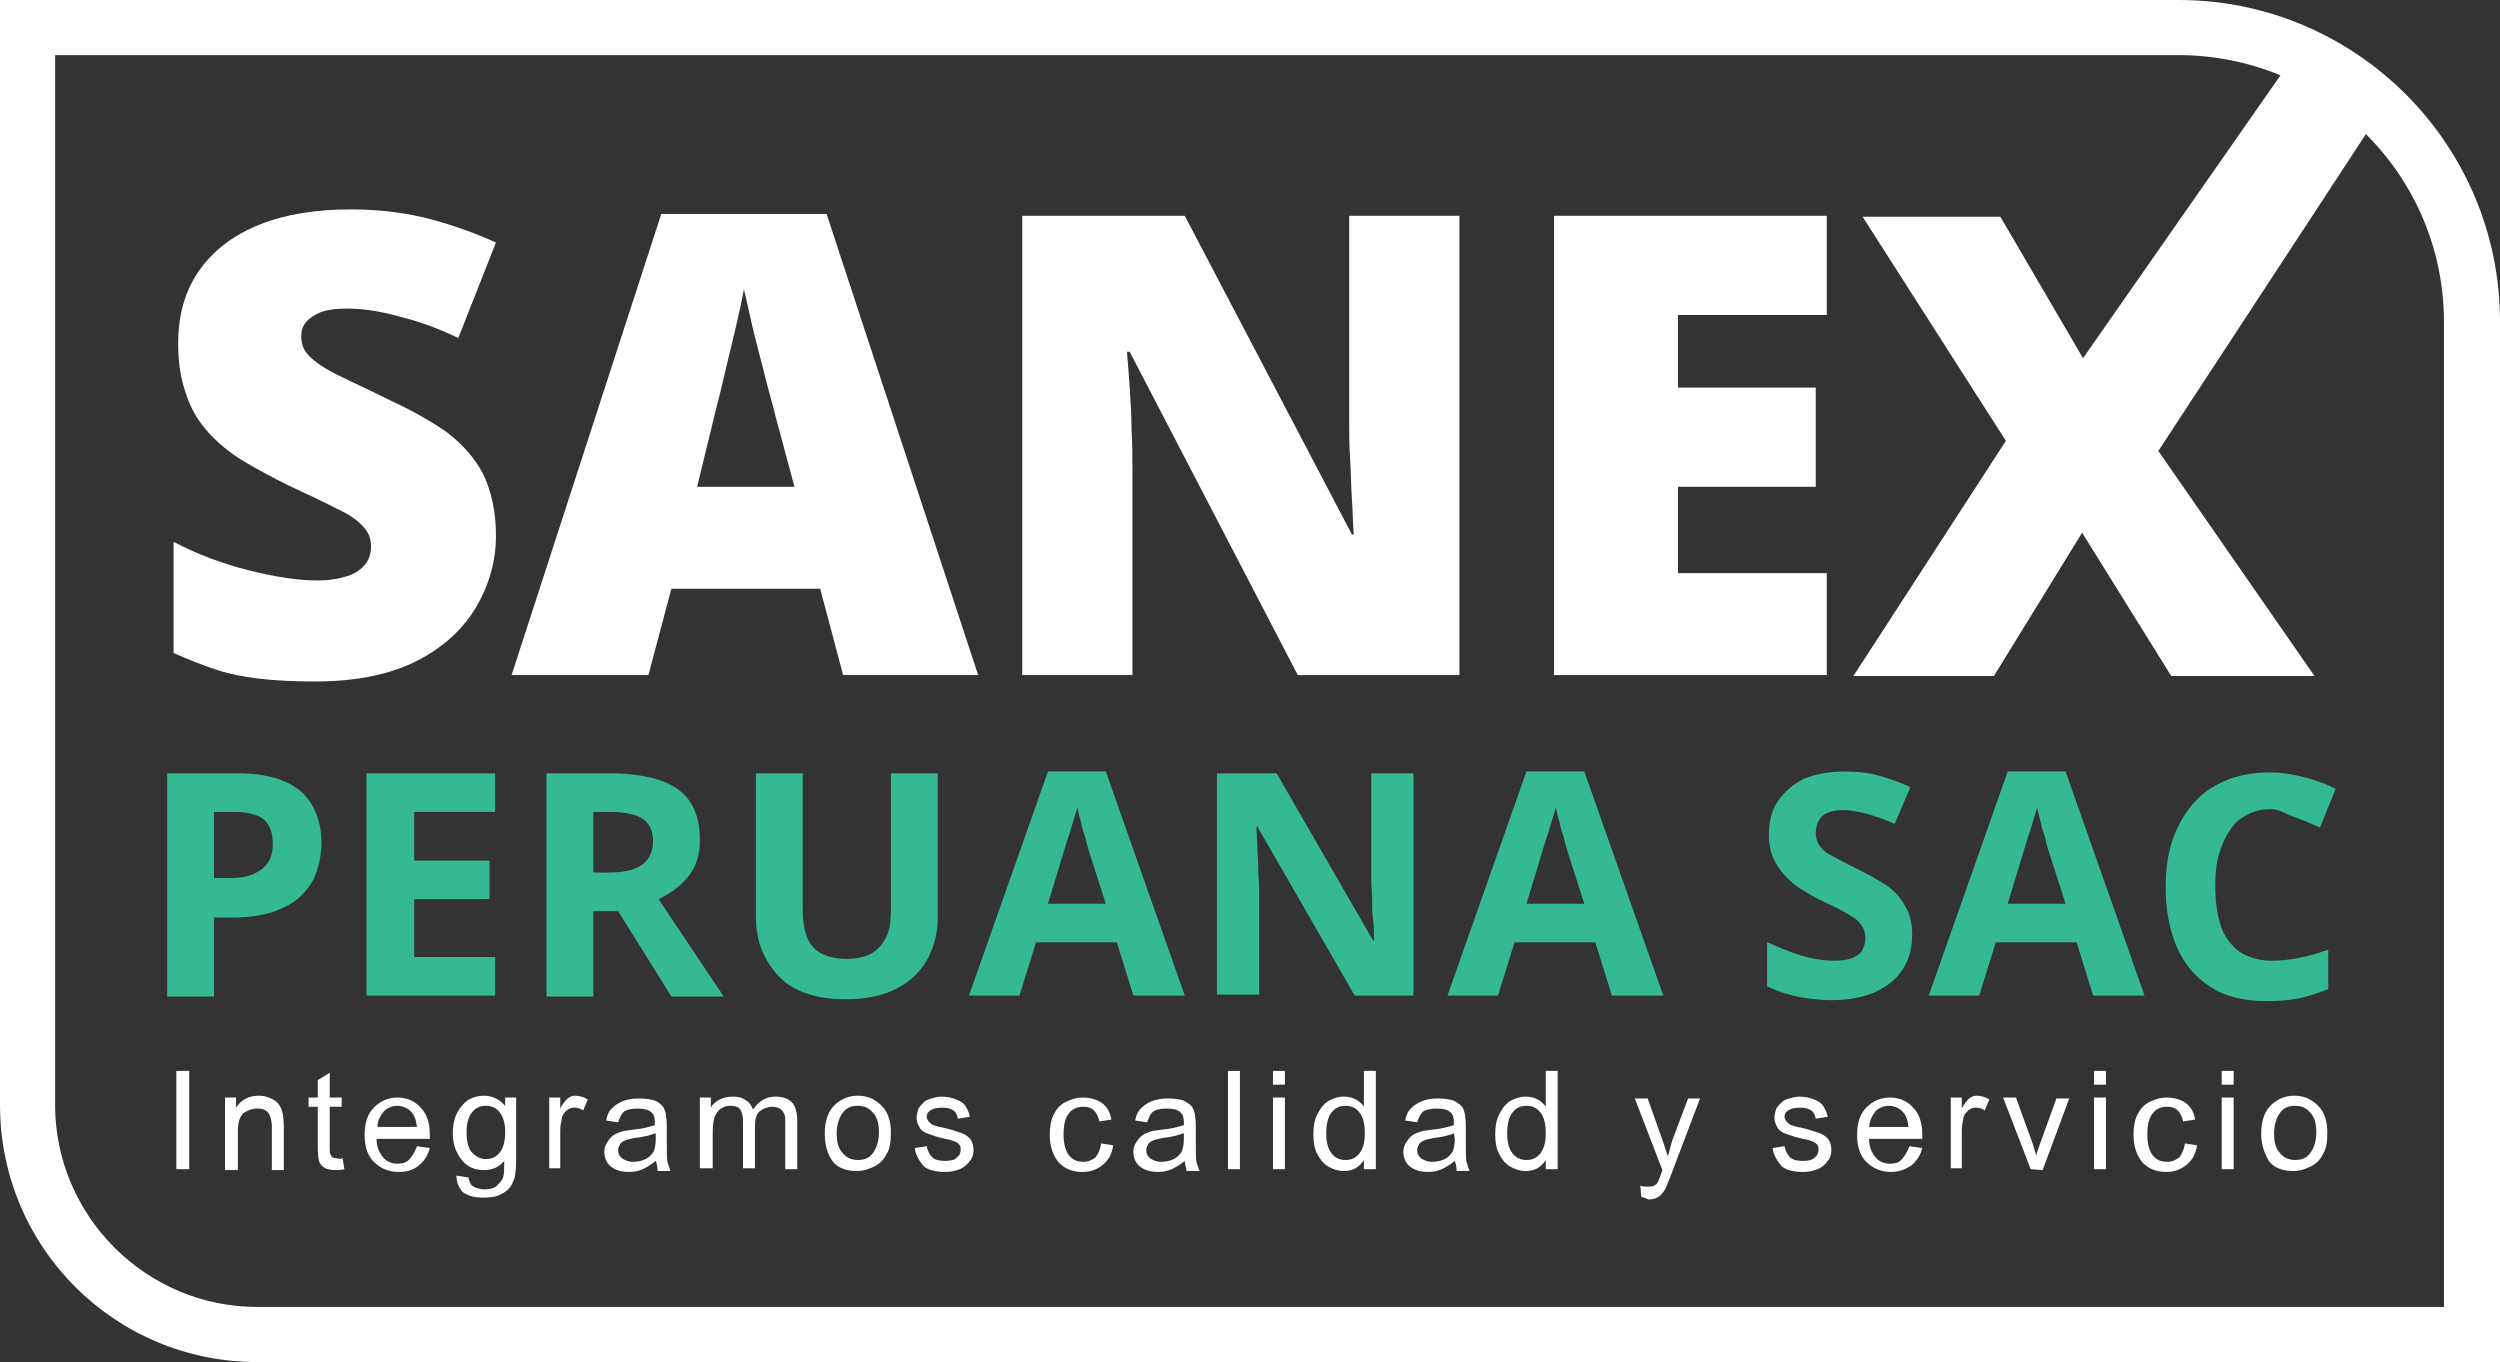
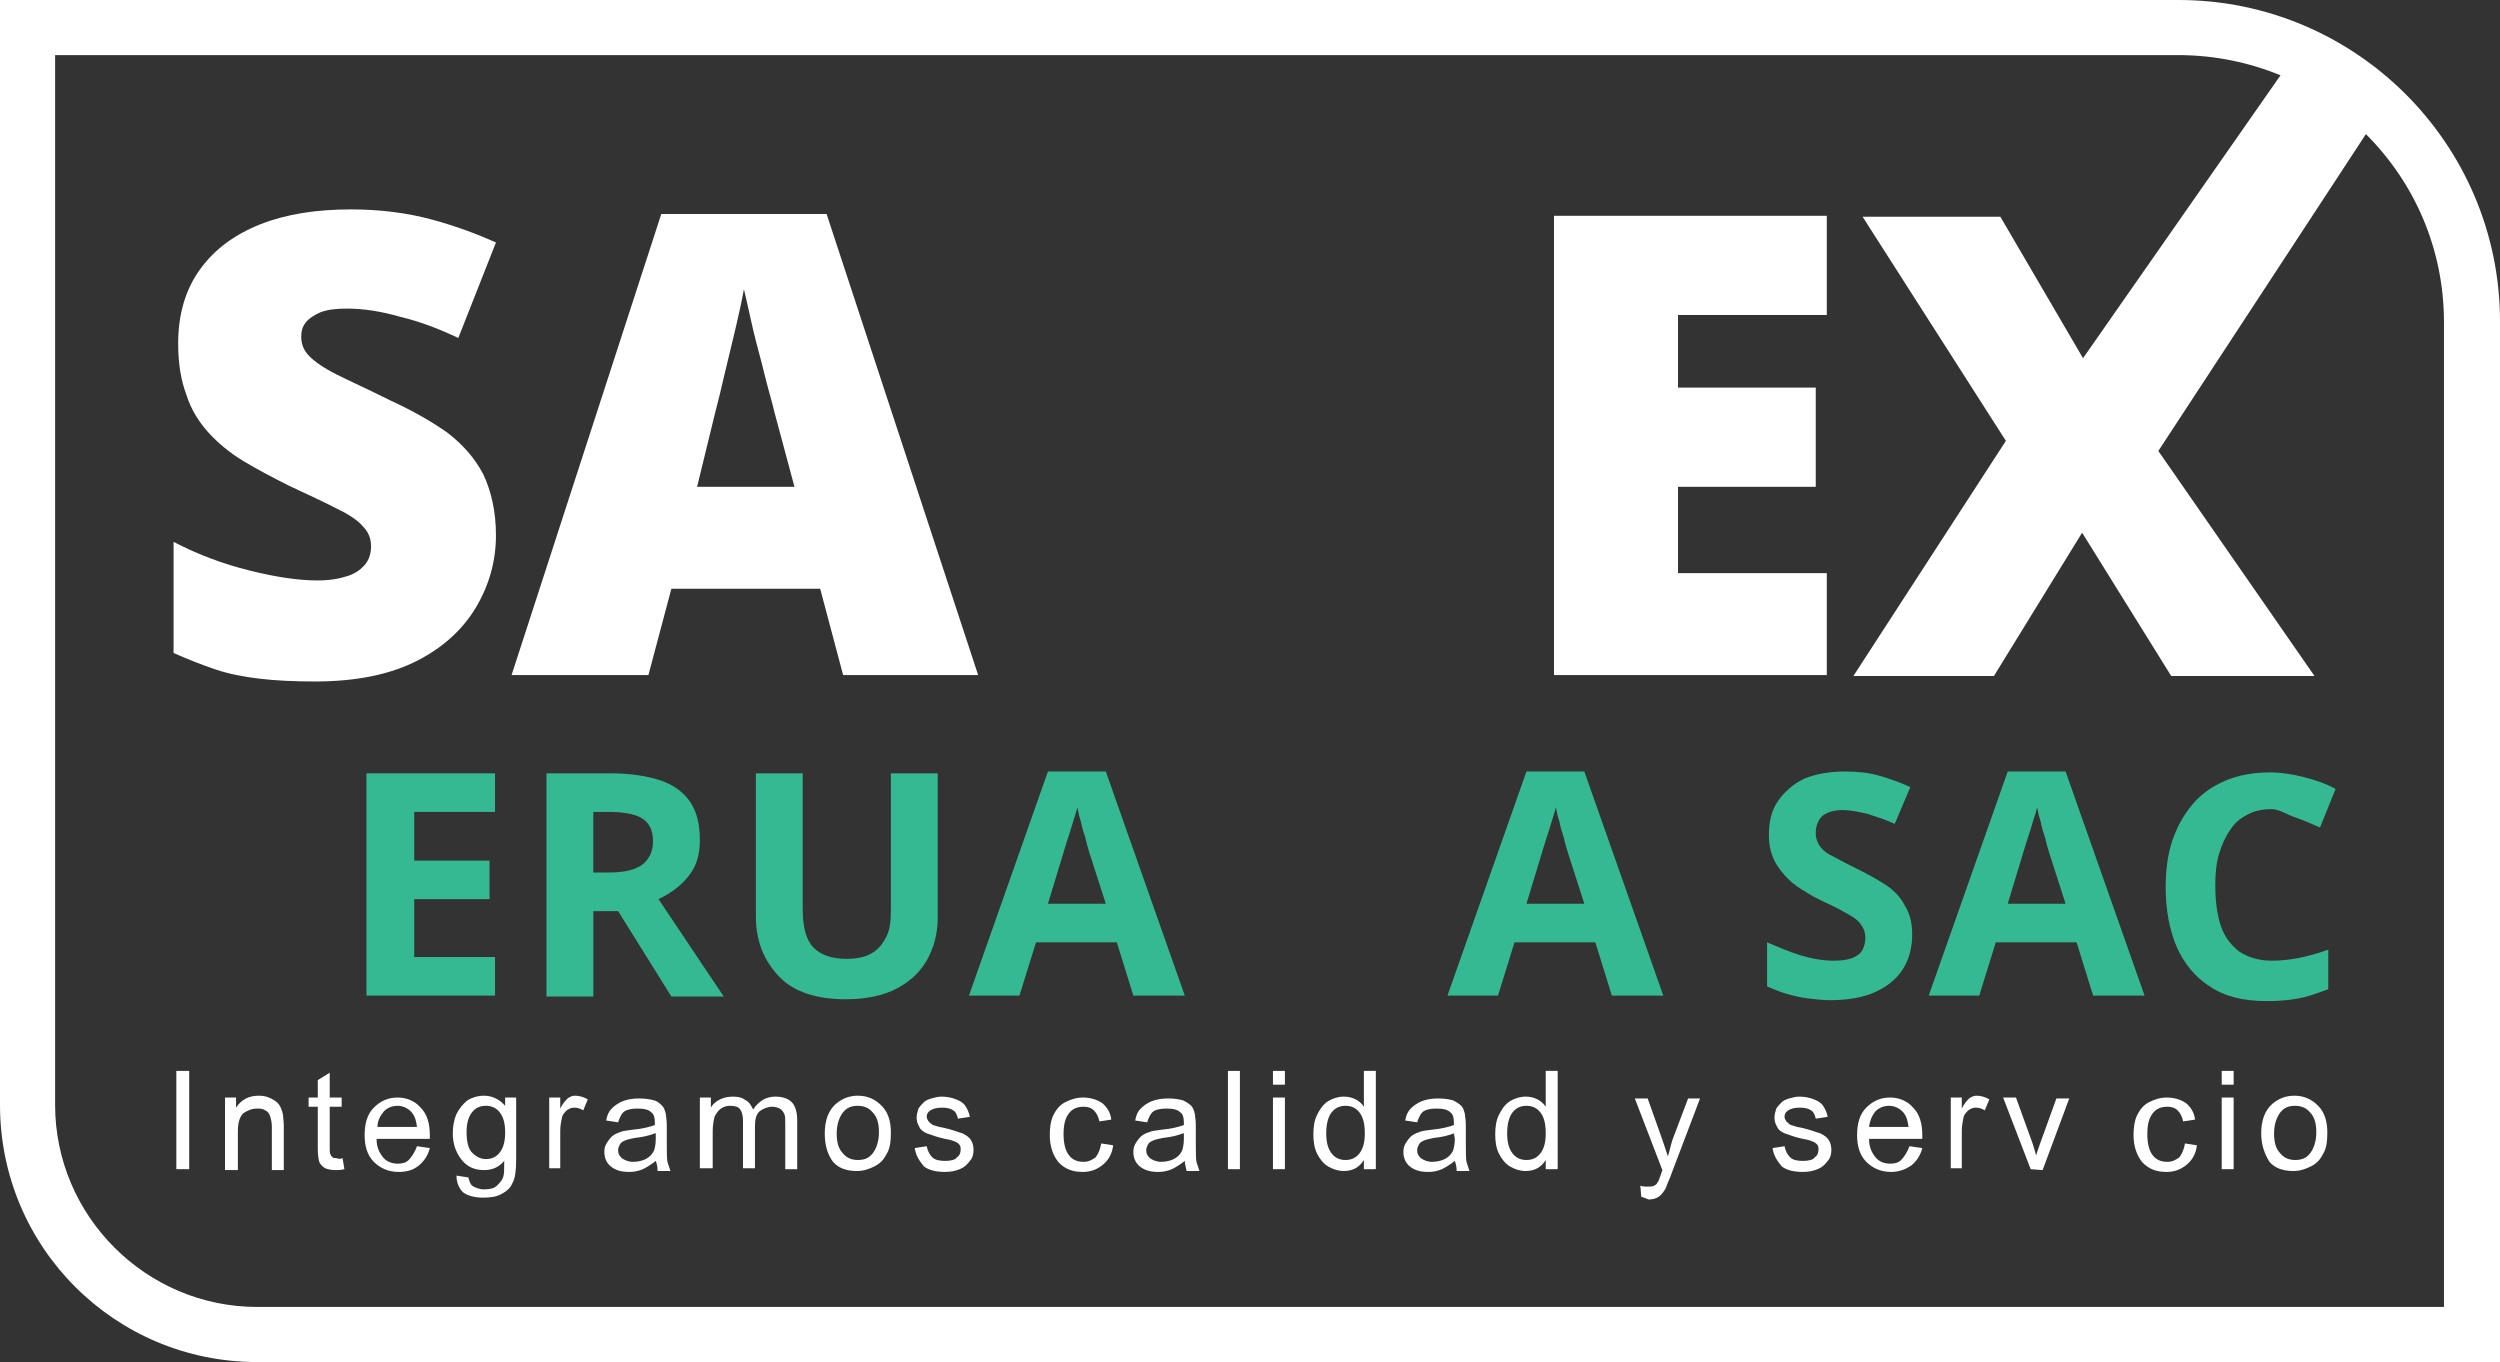
<svg xmlns="http://www.w3.org/2000/svg" id="Capa_1" x="0px" y="0px" viewBox="0 0 272.2 148.3" style="enable-background:new 0 0 272.2 148.3;" xml:space="preserve">
  <rect x="0" y="0" width="272.2" height="148.3" fill="#333333" stroke="none" />
  <style type="text/css">	.st0{fill:#FFFFFF;}	.st1{fill:#35B993;}</style>
  <g>
    <path class="st0" d="M19.2,127.3v-10.7h1.4v10.7H19.2z" />
    <path class="st0" d="M24.5,127.3v-7.8h1.2v1.1c0.6-0.9,1.4-1.3,2.5-1.3c0.5,0,0.9,0.1,1.3,0.3c0.4,0.2,0.7,0.4,0.9,0.7  c0.2,0.3,0.3,0.6,0.4,1c0,0.2,0.1,0.7,0.1,1.3v4.8h-1.3v-4.7c0-0.5-0.1-0.9-0.2-1.2c-0.1-0.3-0.3-0.5-0.5-0.6  c-0.3-0.2-0.6-0.2-0.9-0.2c-0.6,0-1,0.2-1.5,0.5c-0.4,0.4-0.6,1-0.6,2v4.2h-1.4V127.3z" />
    <path class="st0" d="M37.3,126.1l0.2,1.2c-0.4,0.1-0.7,0.1-1,0.1c-0.5,0-0.8-0.1-1.1-0.2c-0.3-0.2-0.4-0.3-0.6-0.6  c-0.1-0.2-0.2-0.8-0.2-1.6v-4.5h-1v-1h1v-1.9l1.3-0.8v2.7h1.3v1h-1.3v4.5c0,0.4,0,0.6,0.1,0.7c0,0.1,0.1,0.2,0.2,0.3  s0.3,0.1,0.5,0.1C36.8,126.2,37,126.2,37.3,126.1z" />
    <path class="st0" d="M45.4,124.8l1.4,0.2c-0.2,0.8-0.6,1.4-1.2,1.9s-1.3,0.7-2.2,0.7c-1.1,0-2-0.4-2.7-1.1s-1-1.7-1-2.9  c0-1.3,0.3-2.3,1-3s1.5-1.1,2.6-1.1c1,0,1.9,0.4,2.5,1.1c0.7,0.7,1,1.7,1,3c0,0.1,0,0.2,0,0.4H41c0,0.9,0.3,1.5,0.7,2  s1,0.7,1.6,0.7c0.5,0,0.9-0.1,1.2-0.4S45.2,125.4,45.4,124.8z M41.1,122.7h4.3c-0.1-0.7-0.2-1.1-0.5-1.5c-0.4-0.5-1-0.8-1.6-0.8  s-1.1,0.2-1.5,0.6C41.4,121.5,41.1,122,41.1,122.7z" />
    <path class="st0" d="M49.7,128l1.3,0.2c0.1,0.4,0.2,0.7,0.4,0.9c0.3,0.2,0.8,0.4,1.3,0.4c0.6,0,1.1-0.1,1.4-0.4s0.6-0.6,0.7-1  c0.1-0.3,0.1-0.8,0.1-1.7c-0.6,0.7-1.3,1-2.2,1c-1.1,0-1.9-0.4-2.5-1.2s-0.9-1.7-0.9-2.8c0-0.7,0.1-1.4,0.4-2.1  c0.3-0.6,0.7-1.1,1.2-1.5c0.5-0.3,1.1-0.5,1.8-0.5c0.9,0,1.7,0.4,2.3,1.1v-0.9h1.2v6.7c0,1.2-0.1,2.1-0.4,2.6  c-0.2,0.5-0.6,0.9-1.2,1.2c-0.5,0.3-1.2,0.4-2,0.4c-0.9,0-1.7-0.2-2.2-0.6C50,129.4,49.7,128.8,49.7,128z M50.8,123.3  c0,1,0.2,1.8,0.6,2.2s0.9,0.7,1.5,0.7s1.1-0.2,1.5-0.7s0.6-1.2,0.6-2.2s-0.2-1.7-0.6-2.2s-0.9-0.7-1.5-0.7s-1.1,0.2-1.5,0.7  C51,121.6,50.8,122.3,50.8,123.3z" />
    <path class="st0" d="M59.8,127.3v-7.8H61v1.2c0.3-0.6,0.6-0.9,0.8-1.1c0.3-0.2,0.5-0.3,0.8-0.3c0.4,0,0.9,0.1,1.4,0.4l-0.5,1.2  c-0.3-0.2-0.6-0.3-1-0.3c-0.3,0-0.5,0.1-0.8,0.3c-0.2,0.2-0.4,0.4-0.5,0.7c-0.1,0.5-0.2,1-0.2,1.5v4.1h-1.2V127.3z" />
    <path class="st0" d="M71.4,126.4c-0.5,0.4-1,0.7-1.4,0.9c-0.5,0.2-0.9,0.3-1.5,0.3c-0.9,0-1.5-0.2-2-0.6s-0.7-1-0.7-1.6  c0-0.4,0.1-0.7,0.3-1c0.2-0.3,0.4-0.6,0.7-0.8c0.3-0.2,0.6-0.3,0.9-0.4s0.6-0.1,1.2-0.2c1.1-0.1,1.8-0.3,2.4-0.5c0-0.2,0-0.3,0-0.3  c0-0.5-0.1-0.9-0.4-1.1c-0.3-0.3-0.8-0.4-1.5-0.4c-0.6,0-1.1,0.1-1.4,0.3c-0.3,0.2-0.5,0.6-0.7,1.2L66,122c0.1-0.6,0.3-1,0.6-1.3  c0.3-0.3,0.7-0.6,1.2-0.8c0.5-0.2,1.1-0.3,1.8-0.3c0.7,0,1.2,0.1,1.6,0.2s0.7,0.4,0.9,0.6c0.2,0.2,0.3,0.5,0.4,0.9  c0,0.2,0.1,0.6,0.1,1.2v1.8c0,1.2,0,2,0.1,2.3s0.2,0.6,0.3,0.9h-1.4C71.6,127,71.5,126.7,71.4,126.4z M71.3,123.4  c-0.5,0.2-1.2,0.4-2.2,0.5c-0.5,0.1-0.9,0.2-1.1,0.3c-0.2,0.1-0.4,0.2-0.5,0.4c-0.1,0.2-0.2,0.4-0.2,0.6c0,0.4,0.1,0.6,0.4,0.9  c0.3,0.2,0.7,0.4,1.2,0.4s1-0.1,1.4-0.3c0.4-0.2,0.7-0.5,0.9-0.9c0.1-0.3,0.2-0.7,0.2-1.3v-0.6H71.3z" />
    <path class="st0" d="M76.2,127.3v-7.8h1.2v1.1c0.2-0.4,0.6-0.7,1-0.9c0.4-0.2,0.9-0.3,1.4-0.3c0.6,0,1,0.1,1.4,0.4  c0.4,0.2,0.6,0.6,0.8,1c0.6-0.9,1.4-1.4,2.4-1.4c0.8,0,1.4,0.2,1.8,0.6s0.6,1.1,0.6,2v5.3h-1.3v-4.9c0-0.5,0-0.9-0.1-1.1  s-0.2-0.4-0.5-0.6c-0.2-0.1-0.5-0.2-0.8-0.2c-0.5,0-1,0.2-1.4,0.5c-0.4,0.4-0.5,0.9-0.5,1.7v4.5h-1.3v-5.1c0-0.6-0.1-1-0.3-1.3  s-0.6-0.4-1.1-0.4c-0.4,0-0.7,0.1-1,0.3c-0.3,0.2-0.5,0.5-0.7,0.9c-0.1,0.4-0.2,0.9-0.2,1.6v4h-1.4V127.3z" />
    <path class="st0" d="M89.8,123.4c0-1.4,0.4-2.5,1.2-3.2c0.7-0.6,1.5-0.9,2.4-0.9c1.1,0,1.9,0.4,2.6,1.1s1,1.7,1,2.9  c0,1-0.1,1.8-0.5,2.4c-0.3,0.6-0.7,1-1.3,1.3c-0.6,0.3-1.2,0.5-1.9,0.5c-1.1,0-2-0.3-2.6-1C90.1,125.7,89.8,124.7,89.8,123.4z   M91.1,123.4c0,1,0.2,1.7,0.7,2.2c0.4,0.5,1,0.7,1.6,0.7c0.7,0,1.2-0.2,1.6-0.7s0.7-1.3,0.7-2.3s-0.2-1.7-0.7-2.2  c-0.4-0.5-1-0.7-1.6-0.7c-0.7,0-1.2,0.2-1.6,0.7S91.1,122.4,91.1,123.4z" />
    <path class="st0" d="M99.6,125l1.3-0.2c0.1,0.5,0.3,0.9,0.6,1.2c0.3,0.3,0.8,0.4,1.4,0.4s1.1-0.1,1.3-0.4c0.3-0.2,0.4-0.5,0.4-0.9  c0-0.3-0.1-0.5-0.4-0.7c-0.2-0.1-0.6-0.3-1.3-0.4c-1-0.2-1.6-0.5-2-0.6c-0.4-0.2-0.7-0.4-0.8-0.7c-0.2-0.3-0.3-0.7-0.3-1  s0.1-0.7,0.2-1c0.2-0.3,0.4-0.5,0.6-0.7s0.5-0.3,0.8-0.4c0.4-0.1,0.7-0.2,1.1-0.2c0.6,0,1.1,0.1,1.6,0.3c0.5,0.2,0.8,0.4,1,0.7  c0.2,0.3,0.4,0.7,0.5,1.2l-1.3,0.2c-0.1-0.4-0.2-0.7-0.5-0.9c-0.3-0.2-0.7-0.3-1.2-0.3c-0.6,0-1,0.1-1.3,0.3  c-0.3,0.2-0.4,0.4-0.4,0.7c0,0.2,0.1,0.3,0.2,0.5c0.1,0.1,0.3,0.3,0.5,0.4c0.1,0,0.5,0.2,1.2,0.3c0.9,0.2,1.6,0.5,2,0.6  c0.4,0.2,0.7,0.4,0.9,0.7s0.3,0.7,0.3,1.1s-0.1,0.9-0.4,1.2c-0.3,0.4-0.6,0.7-1.1,0.9c-0.5,0.2-1,0.3-1.6,0.3c-1,0-1.8-0.2-2.3-0.6  C100.1,126.4,99.7,125.8,99.6,125z" />
    <path class="st0" d="M119.9,124.5l1.3,0.2c-0.1,0.9-0.5,1.6-1.1,2.1s-1.3,0.8-2.2,0.8c-1.1,0-1.9-0.3-2.6-1c-0.6-0.7-1-1.7-1-3  c0-0.8,0.1-1.6,0.4-2.2s0.7-1.1,1.3-1.4c0.6-0.3,1.2-0.5,1.9-0.5c0.8,0,1.5,0.2,2.1,0.6c0.5,0.4,0.9,1,1,1.8l-1.3,0.2  c-0.1-0.5-0.3-0.9-0.6-1.2c-0.3-0.3-0.7-0.4-1.1-0.4c-0.7,0-1.2,0.2-1.6,0.7s-0.6,1.2-0.6,2.3c0,1,0.2,1.8,0.6,2.3s0.9,0.7,1.6,0.7  c0.5,0,0.9-0.2,1.3-0.5C119.6,125.6,119.8,125.1,119.9,124.5z" />
    <path class="st0" d="M129,126.4c-0.5,0.4-1,0.7-1.4,0.9c-0.5,0.2-0.9,0.3-1.5,0.3c-0.9,0-1.5-0.2-2-0.6s-0.7-1-0.7-1.6  c0-0.4,0.1-0.7,0.3-1c0.2-0.3,0.4-0.6,0.7-0.8c0.3-0.2,0.6-0.3,0.9-0.4s0.6-0.1,1.2-0.2c1.1-0.1,1.8-0.3,2.4-0.5c0-0.2,0-0.3,0-0.3  c0-0.5-0.1-0.9-0.4-1.1c-0.3-0.3-0.8-0.4-1.5-0.4c-0.6,0-1.1,0.1-1.4,0.3c-0.3,0.2-0.5,0.6-0.7,1.2l-1.3-0.2c0.1-0.6,0.3-1,0.6-1.3  c0.3-0.3,0.7-0.6,1.2-0.8c0.5-0.2,1.1-0.3,1.8-0.3c0.7,0,1.2,0.1,1.6,0.2c0.4,0.2,0.7,0.4,0.9,0.6s0.3,0.5,0.4,0.9  c0,0.2,0.1,0.6,0.1,1.2v1.8c0,1.2,0,2,0.1,2.3s0.2,0.6,0.3,0.9h-1.4C129.1,127,129,126.7,129,126.4z M128.8,123.4  c-0.5,0.2-1.2,0.4-2.2,0.5c-0.5,0.1-0.9,0.2-1.1,0.3c-0.2,0.1-0.4,0.2-0.5,0.4c-0.1,0.2-0.2,0.4-0.2,0.6c0,0.4,0.1,0.6,0.4,0.9  c0.3,0.2,0.7,0.4,1.2,0.4s1-0.1,1.4-0.3c0.4-0.2,0.7-0.5,0.9-0.9c0.1-0.3,0.2-0.7,0.2-1.3v-0.6H128.8z" />
    <path class="st0" d="M133.7,127.3v-10.7h1.3v10.7H133.7z" />
    <path class="st0" d="M138.6,118.1v-1.5h1.3v1.5H138.6z M138.6,127.3v-7.8h1.3v7.8H138.6z" />
    <path class="st0" d="M148.5,127.3v-1c-0.5,0.8-1.2,1.2-2.2,1.2c-0.6,0-1.2-0.2-1.7-0.5s-0.9-0.8-1.2-1.4s-0.4-1.3-0.4-2.1  c0-0.8,0.1-1.5,0.4-2.1c0.3-0.6,0.6-1.1,1.2-1.5c0.5-0.3,1.1-0.5,1.7-0.5c0.5,0,0.9,0.1,1.3,0.3c0.4,0.2,0.7,0.5,0.9,0.8v-3.9h1.3  v10.7H148.5z M144.4,123.4c0,1,0.2,1.7,0.6,2.2c0.4,0.5,0.9,0.7,1.5,0.7s1.1-0.2,1.5-0.7s0.6-1.2,0.6-2.2c0-1.1-0.2-1.8-0.6-2.3  s-0.9-0.7-1.5-0.7s-1.1,0.2-1.5,0.7S144.4,122.4,144.4,123.4z" />
    <path class="st0" d="M158.4,126.4c-0.5,0.4-1,0.7-1.4,0.9c-0.5,0.2-0.9,0.3-1.5,0.3c-0.9,0-1.5-0.2-2-0.6s-0.7-1-0.7-1.6  c0-0.4,0.1-0.7,0.3-1s0.4-0.6,0.7-0.8c0.3-0.2,0.6-0.3,0.9-0.4c0.3-0.1,0.6-0.1,1.2-0.2c1.1-0.1,1.8-0.3,2.4-0.5c0-0.2,0-0.3,0-0.3  c0-0.5-0.1-0.9-0.4-1.1c-0.3-0.3-0.8-0.4-1.5-0.4c-0.6,0-1.1,0.1-1.4,0.3c-0.3,0.2-0.5,0.6-0.7,1.2L153,122c0.1-0.6,0.3-1,0.6-1.3  s0.7-0.6,1.2-0.8c0.5-0.2,1.1-0.3,1.8-0.3s1.2,0.1,1.6,0.2c0.4,0.2,0.7,0.4,0.9,0.6s0.3,0.5,0.4,0.9c0,0.2,0.1,0.6,0.1,1.2v1.8  c0,1.2,0,2,0.1,2.3s0.2,0.6,0.3,0.9h-1.4C158.6,127,158.5,126.7,158.4,126.4z M158.3,123.4c-0.5,0.2-1.2,0.4-2.2,0.5  c-0.5,0.1-0.9,0.2-1.1,0.3c-0.2,0.1-0.4,0.2-0.5,0.4c-0.1,0.2-0.2,0.4-0.2,0.6c0,0.4,0.1,0.6,0.4,0.9c0.3,0.2,0.7,0.4,1.2,0.4  s1-0.1,1.4-0.3c0.4-0.2,0.7-0.5,0.9-0.9c0.1-0.3,0.2-0.7,0.2-1.3L158.3,123.4L158.3,123.4z" />
    <path class="st0" d="M168.3,127.3v-1c-0.5,0.8-1.2,1.2-2.2,1.2c-0.6,0-1.2-0.2-1.7-0.5s-0.9-0.8-1.2-1.4s-0.4-1.3-0.4-2.1  c0-0.8,0.1-1.5,0.4-2.1c0.3-0.6,0.6-1.1,1.2-1.5c0.5-0.3,1.1-0.5,1.7-0.5c0.5,0,0.9,0.1,1.3,0.3c0.4,0.2,0.7,0.5,0.9,0.8v-3.9h1.3  v10.7H168.3z M164.1,123.4c0,1,0.2,1.7,0.6,2.2c0.4,0.5,0.9,0.7,1.5,0.7s1.1-0.2,1.5-0.7s0.6-1.2,0.6-2.2c0-1.1-0.2-1.8-0.6-2.3  s-0.9-0.7-1.5-0.7s-1.1,0.2-1.5,0.7C164.3,121.6,164.1,122.4,164.1,123.4z" />
    <path class="st0" d="M178.7,130.3l-0.1-1.2c0.3,0.1,0.5,0.1,0.8,0.1s0.5,0,0.7-0.1s0.3-0.2,0.4-0.4c0.1-0.1,0.2-0.5,0.4-1  c0-0.1,0.1-0.2,0.1-0.3l-3-7.8h1.4l1.6,4.5c0.2,0.6,0.4,1.2,0.6,1.8c0.2-0.6,0.3-1.2,0.5-1.8l1.7-4.5h1.3l-3,7.9  c-0.3,0.9-0.6,1.4-0.7,1.8c-0.2,0.4-0.5,0.8-0.8,1s-0.7,0.3-1.1,0.3C179.3,130.5,179,130.4,178.7,130.3z" />
    <path class="st0" d="M193,125l1.3-0.2c0.1,0.5,0.3,0.9,0.6,1.2c0.3,0.3,0.8,0.4,1.4,0.4c0.6,0,1.1-0.1,1.3-0.4  c0.3-0.2,0.4-0.5,0.4-0.9c0-0.3-0.1-0.5-0.4-0.7c-0.2-0.1-0.6-0.3-1.3-0.4c-1-0.2-1.6-0.5-2-0.6c-0.4-0.2-0.7-0.4-0.8-0.7  c-0.2-0.3-0.3-0.7-0.3-1s0.1-0.7,0.2-1c0.2-0.3,0.4-0.5,0.6-0.7c0.2-0.2,0.5-0.3,0.8-0.4c0.4-0.1,0.7-0.2,1.1-0.2  c0.6,0,1.1,0.1,1.6,0.3c0.5,0.2,0.8,0.4,1,0.7c0.2,0.3,0.4,0.7,0.5,1.2l-1.3,0.2c-0.1-0.4-0.2-0.7-0.5-0.9  c-0.3-0.2-0.7-0.3-1.2-0.3c-0.6,0-1,0.1-1.3,0.3c-0.3,0.2-0.4,0.4-0.4,0.7c0,0.2,0.1,0.3,0.2,0.5c0.1,0.1,0.3,0.3,0.5,0.4  c0.1,0,0.5,0.2,1.2,0.3c0.9,0.2,1.6,0.5,2,0.6c0.4,0.2,0.7,0.4,0.9,0.7s0.3,0.7,0.3,1.1s-0.1,0.9-0.4,1.2c-0.3,0.4-0.6,0.7-1.1,0.9  c-0.5,0.2-1,0.3-1.6,0.3c-1,0-1.8-0.2-2.3-0.6C193.5,126.4,193.1,125.8,193,125z" />
    <path class="st0" d="M207.9,124.8l1.4,0.2c-0.2,0.8-0.6,1.4-1.2,1.9c-0.6,0.4-1.3,0.7-2.2,0.7c-1.1,0-2-0.4-2.7-1.1s-1-1.7-1-2.9  c0-1.3,0.3-2.3,1-3s1.5-1.1,2.6-1.1c1,0,1.9,0.4,2.5,1.1c0.7,0.7,1,1.7,1,3c0,0.1,0,0.2,0,0.4h-5.8c0,0.9,0.3,1.5,0.7,2  s1,0.7,1.6,0.7c0.5,0,0.9-0.1,1.2-0.4S207.7,125.4,207.9,124.8z M203.5,122.7h4.3c-0.1-0.7-0.2-1.1-0.5-1.5c-0.4-0.5-1-0.8-1.6-0.8  s-1.1,0.2-1.5,0.6C203.8,121.5,203.6,122,203.5,122.7z" />
    <path class="st0" d="M212.4,127.3v-7.8h1.2v1.2c0.3-0.6,0.6-0.9,0.8-1.1c0.3-0.2,0.5-0.3,0.8-0.3c0.4,0,0.9,0.1,1.4,0.4l-0.5,1.2  c-0.3-0.2-0.6-0.3-1-0.3c-0.3,0-0.5,0.1-0.8,0.3c-0.2,0.2-0.4,0.4-0.5,0.7c-0.1,0.5-0.2,1-0.2,1.5v4.1h-1.2V127.3z" />
    <path class="st0" d="M221.1,127.3l-3-7.8h1.4l1.7,4.7c0.2,0.5,0.3,1,0.5,1.6c0.1-0.4,0.3-0.9,0.5-1.5l1.7-4.7h1.4l-2.9,7.8  L221.1,127.3L221.1,127.3z" />
-     <path class="st0" d="M228,118.1v-1.5h1.3v1.5H228z M228,127.3v-7.8h1.3v7.8H228z" />
    <path class="st0" d="M237.9,124.5l1.3,0.2c-0.1,0.9-0.5,1.6-1.1,2.1s-1.3,0.8-2.2,0.8c-1.1,0-1.9-0.3-2.6-1c-0.6-0.7-1-1.7-1-3  c0-0.8,0.1-1.6,0.4-2.2c0.3-0.6,0.7-1.1,1.3-1.4s1.2-0.5,1.9-0.5c0.8,0,1.5,0.2,2.1,0.6c0.5,0.4,0.9,1,1,1.8l-1.3,0.2  c-0.1-0.5-0.3-0.9-0.6-1.2c-0.3-0.3-0.7-0.4-1.1-0.4c-0.7,0-1.2,0.2-1.6,0.7c-0.4,0.5-0.6,1.2-0.6,2.3c0,1,0.2,1.8,0.6,2.3  c0.4,0.5,0.9,0.7,1.6,0.7c0.5,0,0.9-0.2,1.3-0.5C237.6,125.6,237.8,125.1,237.9,124.5z" />
    <path class="st0" d="M241.9,118.1v-1.5h1.3v1.5H241.9z M241.9,127.3v-7.8h1.3v7.8H241.9z" />
    <path class="st0" d="M246.2,123.4c0-1.4,0.4-2.5,1.2-3.2c0.7-0.6,1.5-0.9,2.4-0.9c1.1,0,1.9,0.4,2.6,1.1c0.7,0.7,1,1.7,1,2.9  c0,1-0.1,1.8-0.5,2.4c-0.3,0.6-0.7,1-1.3,1.3s-1.2,0.5-1.9,0.5c-1.1,0-2-0.3-2.6-1C246.6,125.7,246.2,124.7,246.2,123.4z   M247.6,123.4c0,1,0.2,1.7,0.7,2.2c0.4,0.5,1,0.7,1.6,0.7c0.7,0,1.2-0.2,1.6-0.7c0.4-0.5,0.7-1.3,0.7-2.3s-0.2-1.7-0.7-2.2  c-0.4-0.5-1-0.7-1.6-0.7c-0.7,0-1.2,0.2-1.6,0.7S247.6,122.4,247.6,123.4z" />
  </g>
  <g>
    <g>
-       <path class="st1" d="M25.9,84.2c3.1,0,5.4,0.7,6.9,2c1.4,1.3,2.2,3.2,2.2,5.6c0,1.1-0.2,2.1-0.5,3c-0.3,1-0.8,1.8-1.6,2.6   c-0.7,0.8-1.7,1.3-2.9,1.8c-1.2,0.4-2.7,0.7-4.5,0.7h-2.2v8.6h-5.1V84.2H25.9z M25.6,88.4h-2.3v7.2H25c1,0,1.8-0.1,2.5-0.4   s1.3-0.7,1.6-1.2c0.4-0.5,0.6-1.2,0.6-2.1c0-1.2-0.3-2.1-1-2.7C28,88.7,27,88.4,25.6,88.4z" />
      <path class="st1" d="M53.9,108.4h-14V84.2h14v4.2h-8.8v5.3h8.2v4.2h-8.2v6.3h8.8V108.4z" />
      <path class="st1" d="M66.5,84.2c2.2,0,4,0.3,5.5,0.8c1.4,0.5,2.5,1.3,3.2,2.4s1,2.4,1,4.1c0,1.1-0.2,2.1-0.6,2.9s-1,1.5-1.7,2.1   s-1.4,1-2.2,1.4l7.1,10.6h-5.7l-5.8-9.3h-2.7v9.3h-5.1V84.2H66.5z M66.2,88.4h-1.6V95h1.7c1.7,0,2.9-0.3,3.7-0.9   c0.7-0.6,1.1-1.4,1.1-2.5c0-1.2-0.4-2-1.2-2.5S67.8,88.4,66.2,88.4z" />
      <path class="st1" d="M102.1,84.2v15.7c0,1.7-0.4,3.2-1.1,4.5s-1.8,2.4-3.3,3.2c-1.5,0.8-3.4,1.2-5.6,1.2c-3.2,0-5.7-0.8-7.3-2.5   s-2.5-3.8-2.5-6.5V84.2h5.1V99c0,2,0.4,3.4,1.2,4.2s2,1.2,3.6,1.2c1.1,0,2-0.2,2.7-0.6s1.2-1,1.6-1.8s0.5-1.7,0.5-3V84.2H102.1z" />
      <path class="st1" d="M123.4,108.4l-1.8-5.8h-8.8l-1.8,5.8h-5.5l8.6-24.4h6.3l8.6,24.4H123.4z M120.4,98.4l-1.8-5.6   c-0.1-0.4-0.3-0.9-0.4-1.5c-0.2-0.6-0.4-1.2-0.5-1.8c-0.2-0.6-0.3-1.1-0.4-1.6c-0.1,0.5-0.3,1-0.5,1.7s-0.4,1.3-0.6,1.9   s-0.3,1-0.4,1.3l-1.7,5.6H120.4z" />
-       <path class="st1" d="M154,108.4h-6.5L136.9,90h-0.1c0,0.8,0.1,1.5,0.1,2.3s0.1,1.5,0.1,2.3s0.1,1.5,0.1,2.3v11.4h-4.6V84.2h6.5   l10.5,18.2h0.1c0-0.8,0-1.5-0.1-2.2s-0.1-1.5-0.1-2.2s-0.1-1.5-0.1-2.2V84.2h4.6v24.2H154z" />
      <path class="st1" d="M175.5,108.4l-1.8-5.8h-8.8l-1.8,5.8h-5.5l8.6-24.4h6.3l8.6,24.4H175.5z M172.5,98.4l-1.8-5.6   c-0.1-0.4-0.3-0.9-0.4-1.5c-0.2-0.6-0.4-1.2-0.5-1.8c-0.2-0.6-0.3-1.1-0.4-1.6c-0.1,0.5-0.3,1-0.5,1.7s-0.4,1.3-0.6,1.9   s-0.3,1-0.4,1.3l-1.7,5.6H172.5z" />
      <path class="st1" d="M208.2,101.7c0,1.4-0.3,2.7-1,3.8s-1.7,1.9-3,2.5s-3,0.9-4.9,0.9c-0.8,0-1.7-0.1-2.5-0.2s-1.6-0.3-2.3-0.5   s-1.4-0.5-2.1-0.8v-4.8c1.2,0.5,2.3,1,3.6,1.4s2.5,0.6,3.7,0.6c0.8,0,1.5-0.1,2-0.3c0.5-0.2,0.9-0.5,1.1-0.9s0.3-0.8,0.3-1.3   c0-0.6-0.2-1.1-0.6-1.6s-1-0.8-1.7-1.2c-0.7-0.4-1.5-0.8-2.4-1.2c-0.6-0.3-1.2-0.6-1.8-1c-0.7-0.4-1.3-0.8-1.9-1.4s-1.1-1.2-1.5-2   s-0.6-1.7-0.6-2.8c0-1.5,0.3-2.7,1-3.7s1.6-1.8,2.8-2.4c1.2-0.5,2.7-0.8,4.4-0.8c1.3,0,2.5,0.1,3.6,0.4s2.3,0.7,3.6,1.3l-1.7,4   c-1.1-0.5-2.1-0.8-3-1.1c-0.9-0.2-1.8-0.4-2.7-0.4c-0.6,0-1.2,0.1-1.6,0.3c-0.5,0.2-0.8,0.5-1,0.9s-0.3,0.8-0.3,1.3   c0,0.6,0.2,1.1,0.5,1.5s0.8,0.8,1.5,1.1c0.7,0.4,1.5,0.8,2.5,1.3c1.2,0.6,2.3,1.2,3.2,1.8c0.9,0.6,1.6,1.4,2,2.2   C207.9,99.4,208.2,100.4,208.2,101.7z" />
      <path class="st1" d="M227.9,108.4l-1.8-5.8h-8.8l-1.8,5.8H210l8.6-24.4h6.3l8.6,24.4H227.9z M224.9,98.4l-1.8-5.6   c-0.1-0.4-0.3-0.9-0.4-1.5c-0.2-0.6-0.4-1.2-0.5-1.8c-0.2-0.6-0.3-1.1-0.4-1.6c-0.1,0.5-0.3,1-0.5,1.7s-0.4,1.3-0.6,1.9   s-0.3,1-0.4,1.3l-1.7,5.6H224.9z" />
      <path class="st1" d="M247.3,88.1c-1,0-1.9,0.2-2.6,0.6c-0.8,0.4-1.4,0.9-1.9,1.7c-0.5,0.7-0.9,1.6-1.2,2.6s-0.4,2.2-0.4,3.4   c0,1.7,0.2,3.2,0.6,4.4c0.4,1.2,1.1,2.1,2,2.8c0.9,0.6,2.1,1,3.5,1c1,0,2-0.1,3-0.3c1-0.2,2.1-0.5,3.2-0.9v4.3   c-1.1,0.4-2.1,0.8-3.2,1c-1,0.2-2.2,0.3-3.5,0.3c-2.5,0-4.6-0.5-6.2-1.6c-1.6-1-2.8-2.5-3.6-4.3c-0.8-1.9-1.2-4-1.2-6.5   c0-1.8,0.2-3.5,0.7-5s1.2-2.8,2.2-4s2.2-2,3.6-2.6s3-0.9,4.9-0.9c1.2,0,2.4,0.2,3.6,0.5c1.2,0.3,2.4,0.7,3.5,1.3l-1.7,4.2   c-0.9-0.4-1.8-0.8-2.7-1.1S248.2,88.1,247.3,88.1z" />
    </g>
  </g>
  <g>
    <g>
      <path class="st0" d="M54,58.3c0,2.7-0.7,5.3-2.1,7.7c-1.4,2.4-3.5,4.4-6.4,5.9s-6.6,2.3-11.2,2.3c-2.3,0-4.3-0.1-6-0.3   c-1.7-0.2-3.3-0.5-4.8-1s-3-1.1-4.6-1.8V59c2.7,1.4,5.4,2.4,8.2,3.1c2.8,0.7,5.3,1.1,7.5,1.1c1.3,0,2.4-0.2,3.3-0.5   c0.9-0.3,1.5-0.8,1.9-1.3s0.6-1.2,0.6-1.9c0-0.9-0.3-1.6-0.9-2.2C39,56.7,38,56,36.7,55.4c-1.3-0.7-3.1-1.5-5.2-2.5   c-1.8-0.9-3.5-1.8-5-2.7s-2.8-2-3.8-3.1s-1.9-2.5-2.4-4.1c-0.6-1.6-0.9-3.4-0.9-5.6c0-3.2,0.8-5.9,2.4-8.1s3.8-3.8,6.6-4.9   s6.1-1.6,9.8-1.6c3.3,0,6.2,0.4,8.8,1.1s5,1.6,7,2.5l-4.1,10.4c-2.1-1-4.2-1.8-6.3-2.3c-2.1-0.6-4-0.9-5.8-0.9   c-1.2,0-2.1,0.1-2.9,0.4c-0.7,0.3-1.3,0.7-1.6,1.1c-0.4,0.5-0.5,1-0.5,1.6c0,0.8,0.3,1.5,0.9,2.1c0.6,0.6,1.6,1.3,3,2   s3.4,1.6,5.8,2.8c2.4,1.1,4.5,2.3,6.2,3.5c1.7,1.3,3,2.8,3.9,4.5C53.5,53.5,54,55.7,54,58.3z" />
      <path class="st0" d="M91.8,73.5l-2.5-9.4H73.1l-2.5,9.4H55.7L72,23.3h18l16.5,50.2H91.8z M86.5,53l-2.2-8.2   c-0.2-0.9-0.6-2.2-1-3.8c-0.4-1.7-0.9-3.4-1.3-5.1s-0.7-3.2-1-4.4c-0.2,1.1-0.5,2.5-0.9,4.2s-0.8,3.3-1.2,5s-0.7,3-1,4.1l-2,8.2   H86.5z" />
-       <path class="st0" d="M159,73.5h-17.7L123,38.3h-0.3c0.1,1.1,0.2,2.4,0.3,3.9c0.1,1.5,0.2,3,0.2,4.6c0.1,1.6,0.1,3,0.1,4.2v22.5   h-12v-50H129l18.2,34.7h0.2c-0.1-1.1-0.1-2.4-0.2-3.8s-0.1-2.9-0.2-4.4c-0.1-1.5-0.1-2.8-0.1-3.9V23.5h12v50H159z" />
      <path class="st0" d="M198.9,73.5h-29.7v-50h29.7v10.8h-16.2v7.9h15V53h-15v9.4h16.2V73.5z" />
      <path class="st0" d="M237.2,0H0v120.3c0,15.5,12.5,28,28,28h244.2V35C272.2,15.7,256.5,0,237.2,0z M266.2,142.3H28   c-12.1,0-22-9.9-22-22V6h231.2c3.9,0,7.7,0.8,11.1,2.2L226.8,39l-9-15.4h-15L218.4,48l-16.6,25.6h15.3l9.6-15.6l9.7,15.6H252   l-17-24.5l22.6-34.5c5.3,5.3,8.5,12.5,8.5,20.5v107.2H266.2z" />
    </g>
  </g>
</svg>